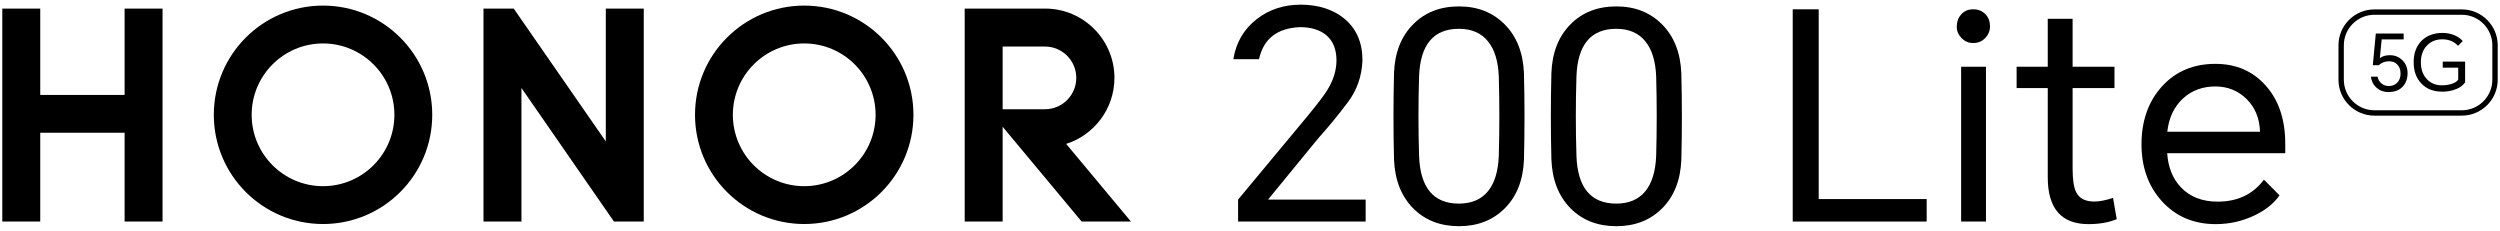
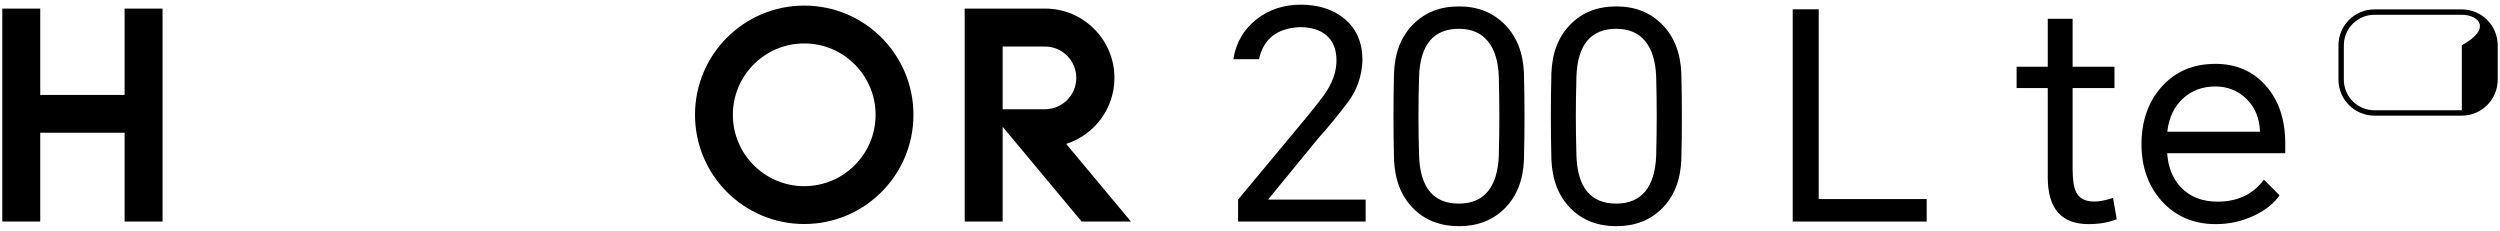
<svg xmlns="http://www.w3.org/2000/svg" width="444" height="41" viewBox="0 0 444 41" fill="none">
  <g clip-path="url(#clip0_2010_2860)">
    <path d="M219.884 39.347V35.445L232.083 20.774C234.024 18.412 235.288 16.782 235.819 15.848C236.845 14.144 237.358 12.422 237.358 10.719C237.358 8.741 236.735 7.239 235.508 6.213C234.372 5.298 232.834 4.821 230.892 4.821C226.826 4.986 224.39 6.891 223.602 10.518H219.042C219.518 7.55 220.91 5.169 223.2 3.393C225.379 1.689 227.998 0.829 231.039 0.829C234.079 0.829 236.808 1.671 238.786 3.338C240.911 5.114 241.973 7.569 241.973 10.719C241.863 13.558 240.984 16.067 239.299 18.265C237.651 20.445 235.929 22.551 234.116 24.566L225.251 35.39V35.445H242.541V39.347H219.866H219.884Z" fill="black" />
    <path d="M270.656 28.376C270.509 31.965 269.392 34.841 267.267 36.984C265.143 39.109 262.432 40.171 259.117 40.171C255.802 40.171 253.054 39.109 250.966 36.984C248.842 34.823 247.724 31.947 247.578 28.321C247.45 23.229 247.45 18.119 247.578 12.99C247.706 9.364 248.842 6.47 250.966 4.327C253.054 2.202 255.765 1.14 259.117 1.14C262.469 1.14 265.143 2.221 267.267 4.364C269.392 6.525 270.509 9.401 270.656 13.027C270.784 18.155 270.784 23.265 270.656 28.357V28.376ZM252.029 27.698C252.23 33.339 254.593 36.16 259.098 36.16C261.351 36.16 263.073 35.427 264.282 33.944C265.436 32.515 266.077 30.427 266.187 27.68C266.315 22.991 266.315 18.302 266.187 13.576C266.077 10.884 265.454 8.814 264.282 7.367C263.091 5.866 261.351 5.115 259.098 5.115C254.593 5.115 252.23 7.935 252.029 13.576C251.882 18.302 251.882 22.991 252.029 27.68V27.698Z" fill="black" />
    <path d="M298.605 28.376C298.459 31.965 297.342 34.841 295.217 36.984C293.092 39.109 290.382 40.171 287.066 40.171C283.751 40.171 281.004 39.109 278.916 36.984C276.791 34.823 275.674 31.947 275.528 28.321C275.399 23.229 275.399 18.119 275.528 12.99C275.656 9.364 276.791 6.47 278.916 4.327C281.004 2.202 283.715 1.14 287.066 1.14C290.418 1.14 293.092 2.221 295.217 4.364C297.342 6.525 298.459 9.401 298.605 13.027C298.734 18.155 298.734 23.265 298.605 28.357V28.376ZM279.978 27.698C280.18 33.339 282.542 36.16 287.048 36.16C289.301 36.16 291.023 35.427 292.231 33.944C293.385 32.515 294.026 30.427 294.136 27.68C294.265 22.991 294.265 18.302 294.136 13.576C294.026 10.884 293.404 8.814 292.231 7.367C291.041 5.866 289.301 5.115 287.048 5.115C282.542 5.115 280.18 7.935 279.978 13.576C279.832 18.302 279.832 22.991 279.978 27.68V27.698Z" fill="black" />
    <path d="M318.386 39.347V1.653H323.002V35.354H342.179V39.347H318.386Z" fill="black" />
-     <path d="M347.527 4.675C347.527 3.851 347.783 3.155 348.296 2.569C348.845 1.946 349.56 1.653 350.457 1.653C351.355 1.653 352.087 1.964 352.655 2.569C353.168 3.118 353.424 3.814 353.424 4.675C353.424 5.463 353.15 6.14 352.6 6.726C352.014 7.349 351.3 7.642 350.439 7.642C349.578 7.642 348.919 7.331 348.333 6.726C347.783 6.14 347.508 5.463 347.508 4.675H347.527ZM348.296 39.347V11.855H352.71V39.347H348.296Z" fill="black" />
    <path d="M375.531 11.855V15.646H368.095V29.896C368.095 31.874 368.297 33.285 368.718 34.109C369.267 35.244 370.348 35.794 371.942 35.794C372.894 35.794 374.011 35.574 375.275 35.135L375.934 38.926C374.506 39.512 372.821 39.805 370.916 39.805C366.099 39.805 363.681 37.039 363.681 31.49V15.646H358.15V11.855H363.681V3.338H368.095V11.855H375.531Z" fill="black" />
    <path d="M404.855 34.676C403.866 36.105 402.382 37.314 400.386 38.266C398.225 39.292 395.935 39.805 393.517 39.805C389.58 39.805 386.393 38.431 383.92 35.702C381.521 33.028 380.33 29.676 380.33 25.592C380.33 21.508 381.539 18.009 383.975 15.335C386.411 12.661 389.561 11.342 393.462 11.342C397.126 11.342 400.093 12.624 402.382 15.189C404.708 17.789 405.862 21.233 405.862 25.555V27.204H384.891C385.056 29.695 385.861 31.709 387.308 33.248C388.92 34.951 391.1 35.812 393.865 35.812C397.382 35.812 400.129 34.512 402.071 31.911L404.836 34.676H404.855ZM384.909 23.394H401.375C401.302 20.995 400.496 19.053 398.957 17.551C397.455 16.086 395.605 15.353 393.426 15.353C391.246 15.353 389.268 16.049 387.73 17.46C386.118 18.925 385.184 20.921 384.909 23.412V23.394Z" fill="black" />
    <path d="M22.13 1.524H28.87V39.346H22.13V23.576H7.148V39.346H0.407V1.524H7.148V16.855H22.13V1.524Z" fill="black" />
-     <path d="M107.591 25.115L91.235 1.524H85.868V39.346H92.609V15.627L109.038 39.346H114.331V1.524H107.591V25.115Z" fill="black" />
    <path d="M142.83 0.993C132.116 0.993 123.434 9.675 123.434 20.39C123.434 31.104 132.116 39.786 142.83 39.786C153.545 39.786 162.227 31.104 162.227 20.39C162.227 9.675 153.545 0.993 142.83 0.993ZM142.83 33.064C135.834 33.064 130.156 27.386 130.156 20.39C130.156 13.393 135.834 7.715 142.83 7.715C149.827 7.715 155.505 13.393 155.505 20.39C155.505 27.386 149.827 33.064 142.83 33.064Z" fill="black" />
    <path d="M189.352 25.555C194.316 23.98 197.924 19.327 197.924 13.833C197.924 7.056 192.429 1.543 185.653 1.524H171.33V39.346H178.07V22.514L192.1 39.346H200.855L189.352 25.555ZM178.07 19.401V8.265H185.579C188.656 8.265 191.147 10.755 191.147 13.833C191.147 16.91 188.656 19.401 185.579 19.401H178.088H178.07Z" fill="black" />
-     <path d="M57.369 0.993C46.654 0.993 37.973 9.675 37.973 20.39C37.973 31.104 46.654 39.786 57.369 39.786C68.084 39.786 76.766 31.104 76.766 20.39C76.766 9.675 68.084 0.993 57.369 0.993ZM57.369 33.064C50.373 33.064 44.695 27.386 44.695 20.39C44.695 13.393 50.373 7.715 57.369 7.715C64.366 7.715 70.044 13.393 70.044 20.39C70.044 27.386 64.366 33.064 57.369 33.064Z" fill="black" />
-     <path d="M437.219 20.537H421.687C418.17 20.537 415.313 17.679 415.313 14.163V8.045C415.313 4.529 418.17 1.671 421.687 1.671H437.219C440.735 1.671 443.593 4.529 443.593 8.045V14.163C443.593 17.679 440.735 20.537 437.219 20.537ZM421.687 2.624C418.702 2.624 416.266 5.06 416.266 8.045V14.163C416.266 17.148 418.702 19.584 421.687 19.584H437.219C440.204 19.584 442.64 17.148 442.64 14.163V8.045C442.64 5.06 440.204 2.624 437.219 2.624H421.687Z" fill="black" />
-     <path d="M424.215 16.36C423.39 16.36 422.676 16.103 422.09 15.591C421.504 15.078 421.174 14.418 421.064 13.613H422.255C422.346 14.089 422.566 14.492 422.914 14.785C423.281 15.114 423.72 15.279 424.251 15.279C424.856 15.279 425.35 15.078 425.735 14.693C426.138 14.29 426.339 13.741 426.339 13.063C426.339 12.349 426.119 11.799 425.698 11.396C425.332 11.048 424.874 10.883 424.306 10.883C423.574 10.883 422.951 11.122 422.475 11.579H421.412L421.943 5.957H426.889V7.001H422.987L422.658 10.334C423.116 9.968 423.72 9.803 424.453 9.803C425.314 9.803 426.046 10.096 426.651 10.682C427.273 11.286 427.585 12.056 427.585 12.99C427.585 14.015 427.273 14.821 426.669 15.444C426.065 16.049 425.259 16.342 424.215 16.342V16.36Z" fill="black" />
-     <path d="M433.647 16.269C432.146 16.269 430.955 15.793 430.039 14.84C429.123 13.888 428.666 12.624 428.666 11.03C428.666 9.437 429.16 8.118 430.131 7.184C431.065 6.287 432.292 5.847 433.794 5.847C434.582 5.847 435.296 5.994 435.937 6.268C436.523 6.525 436.999 6.855 437.384 7.294L436.541 8.137C436.212 7.77 435.845 7.514 435.424 7.312C434.93 7.093 434.38 6.983 433.739 6.983C432.677 6.983 431.779 7.331 431.083 8.027C430.332 8.778 429.948 9.785 429.948 11.049C429.948 12.313 430.296 13.283 430.992 14.034C431.688 14.785 432.585 15.152 433.684 15.152C434.38 15.152 435.021 15.042 435.571 14.84C436.083 14.639 436.431 14.401 436.578 14.126V12.02H433.831V10.939H437.805V14.62C437.475 15.097 436.981 15.499 436.285 15.793C435.516 16.122 434.636 16.287 433.647 16.287V16.269Z" fill="black" />
+     <path d="M437.219 20.537H421.687C418.17 20.537 415.313 17.679 415.313 14.163V8.045C415.313 4.529 418.17 1.671 421.687 1.671H437.219C440.735 1.671 443.593 4.529 443.593 8.045V14.163C443.593 17.679 440.735 20.537 437.219 20.537ZM421.687 2.624C418.702 2.624 416.266 5.06 416.266 8.045V14.163C416.266 17.148 418.702 19.584 421.687 19.584H437.219V8.045C442.64 5.06 440.204 2.624 437.219 2.624H421.687Z" fill="black" />
  </g>
  <defs>
    <clipPath id="clip0_2010_2860">
      <rect width="443.185" height="39.342" fill="white" transform="translate(0.407 0.829)" />
    </clipPath>
  </defs>
</svg>